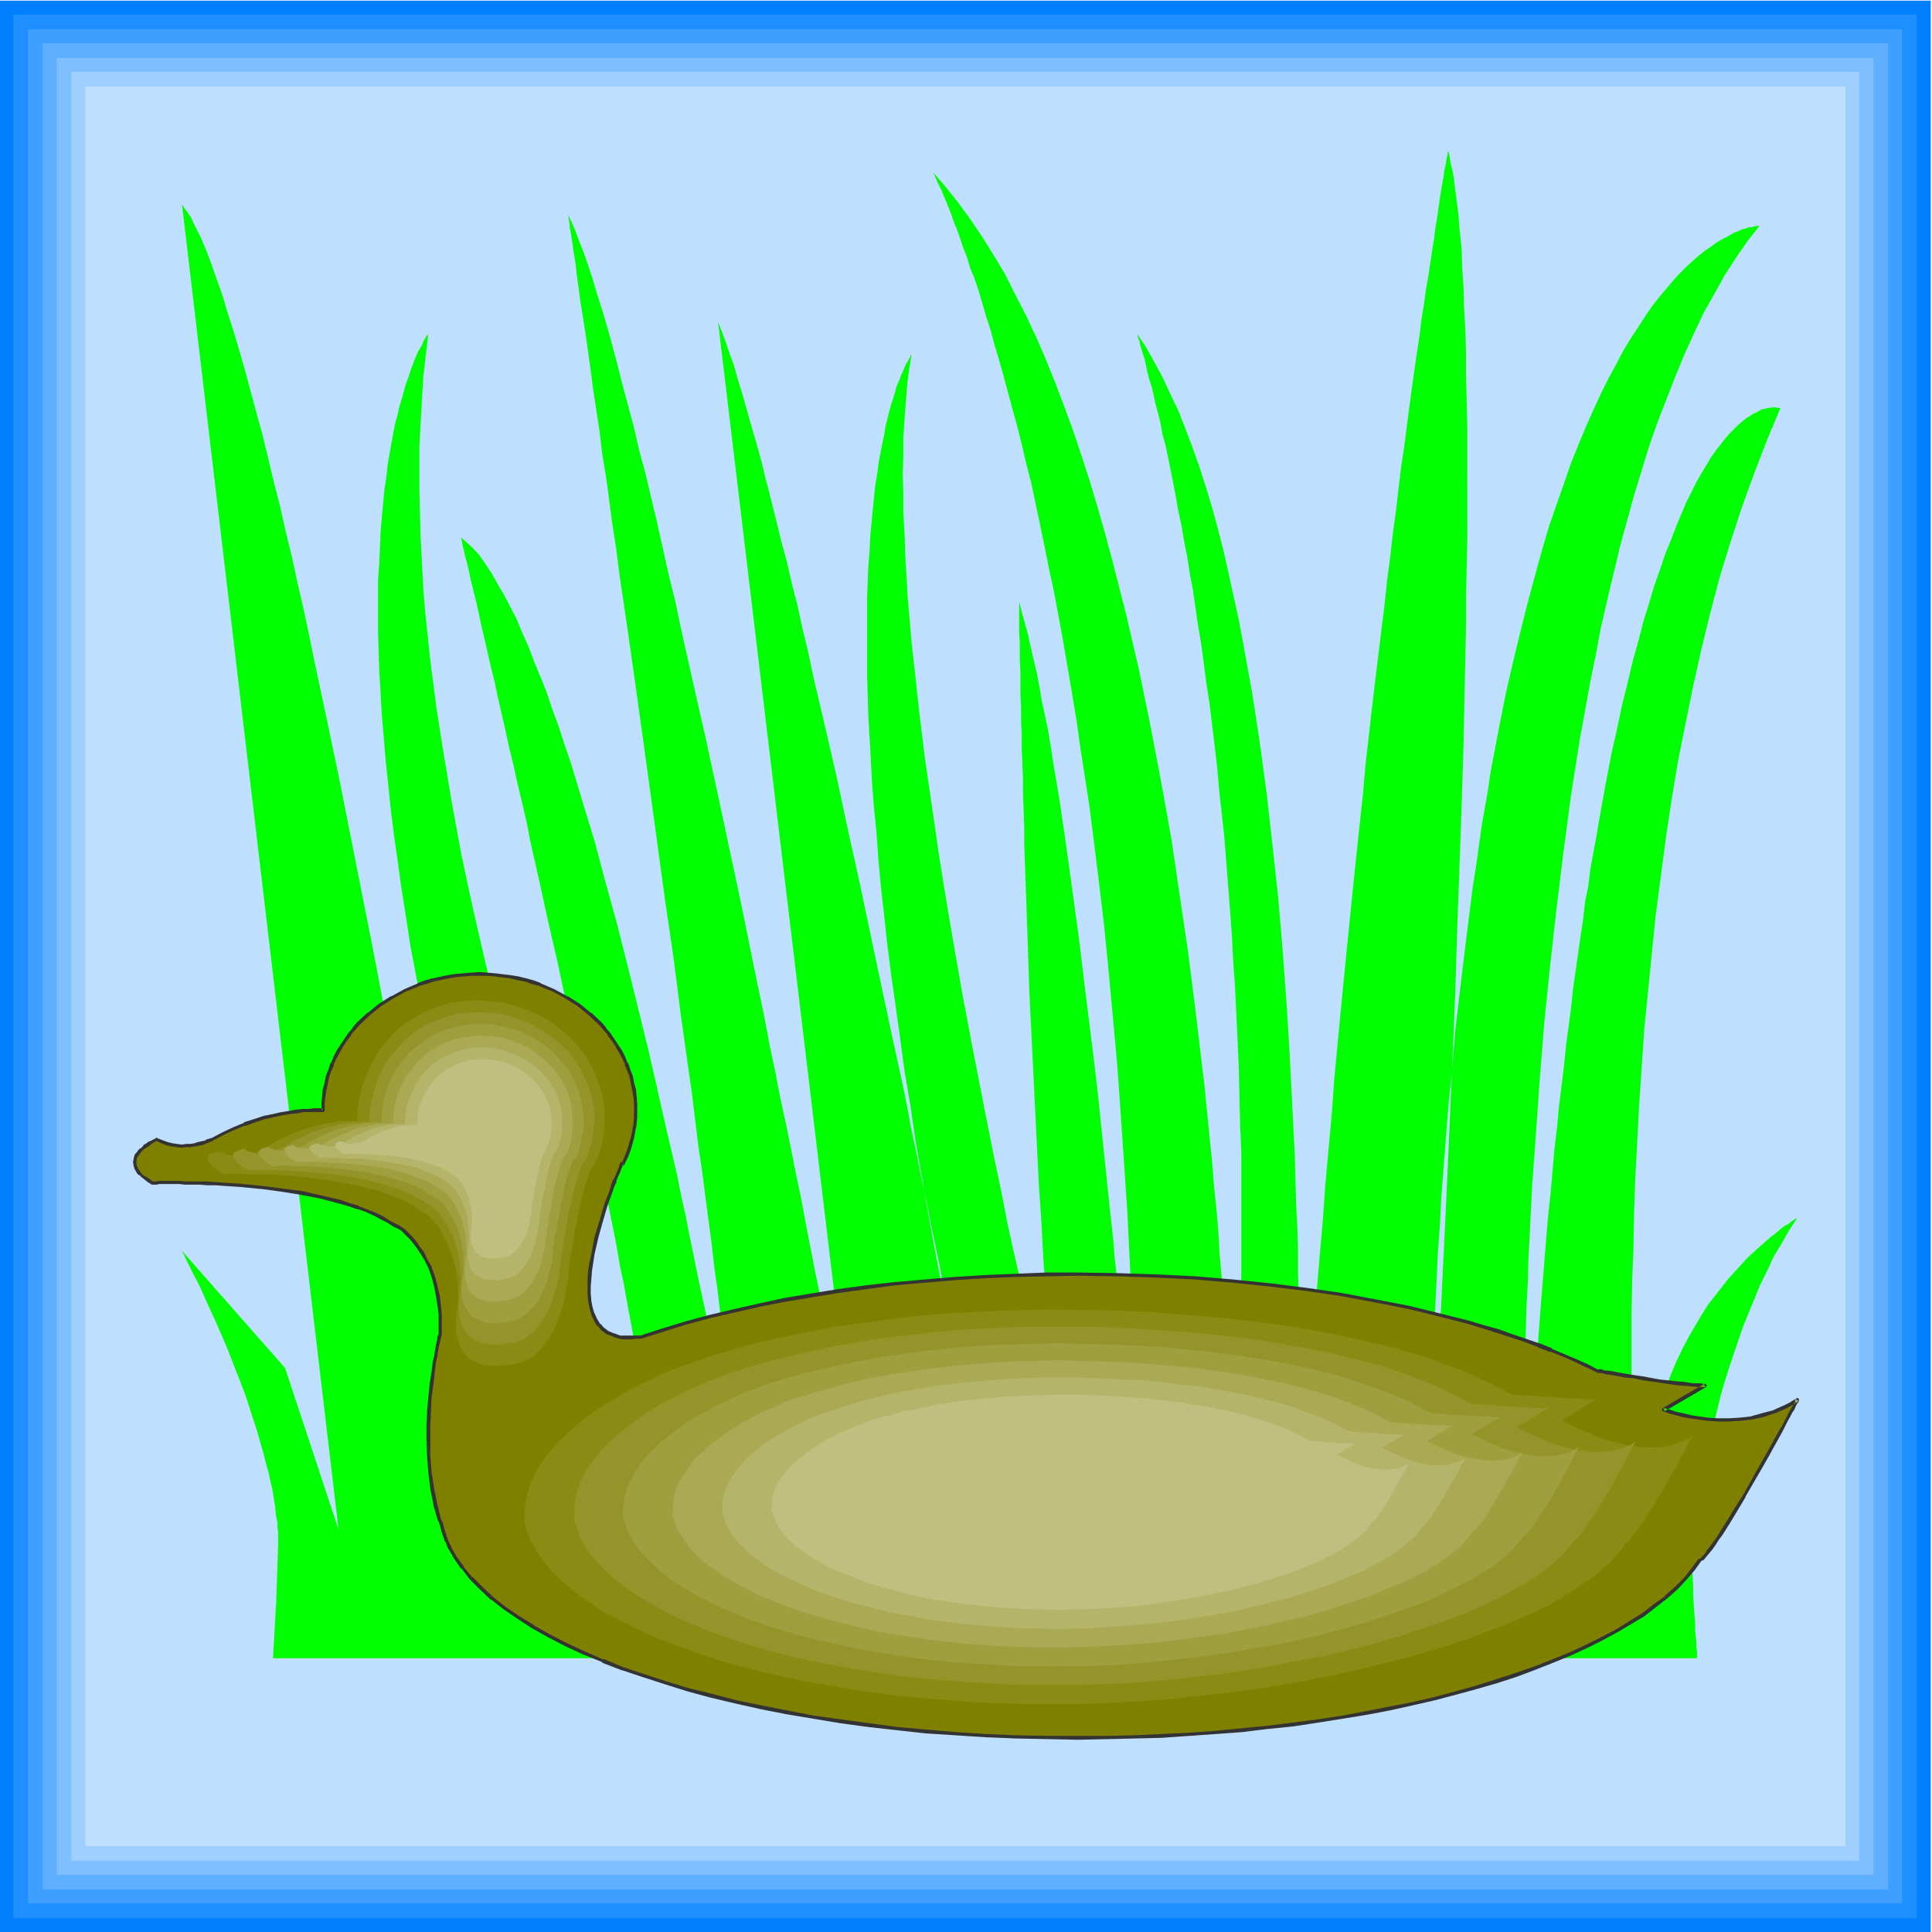
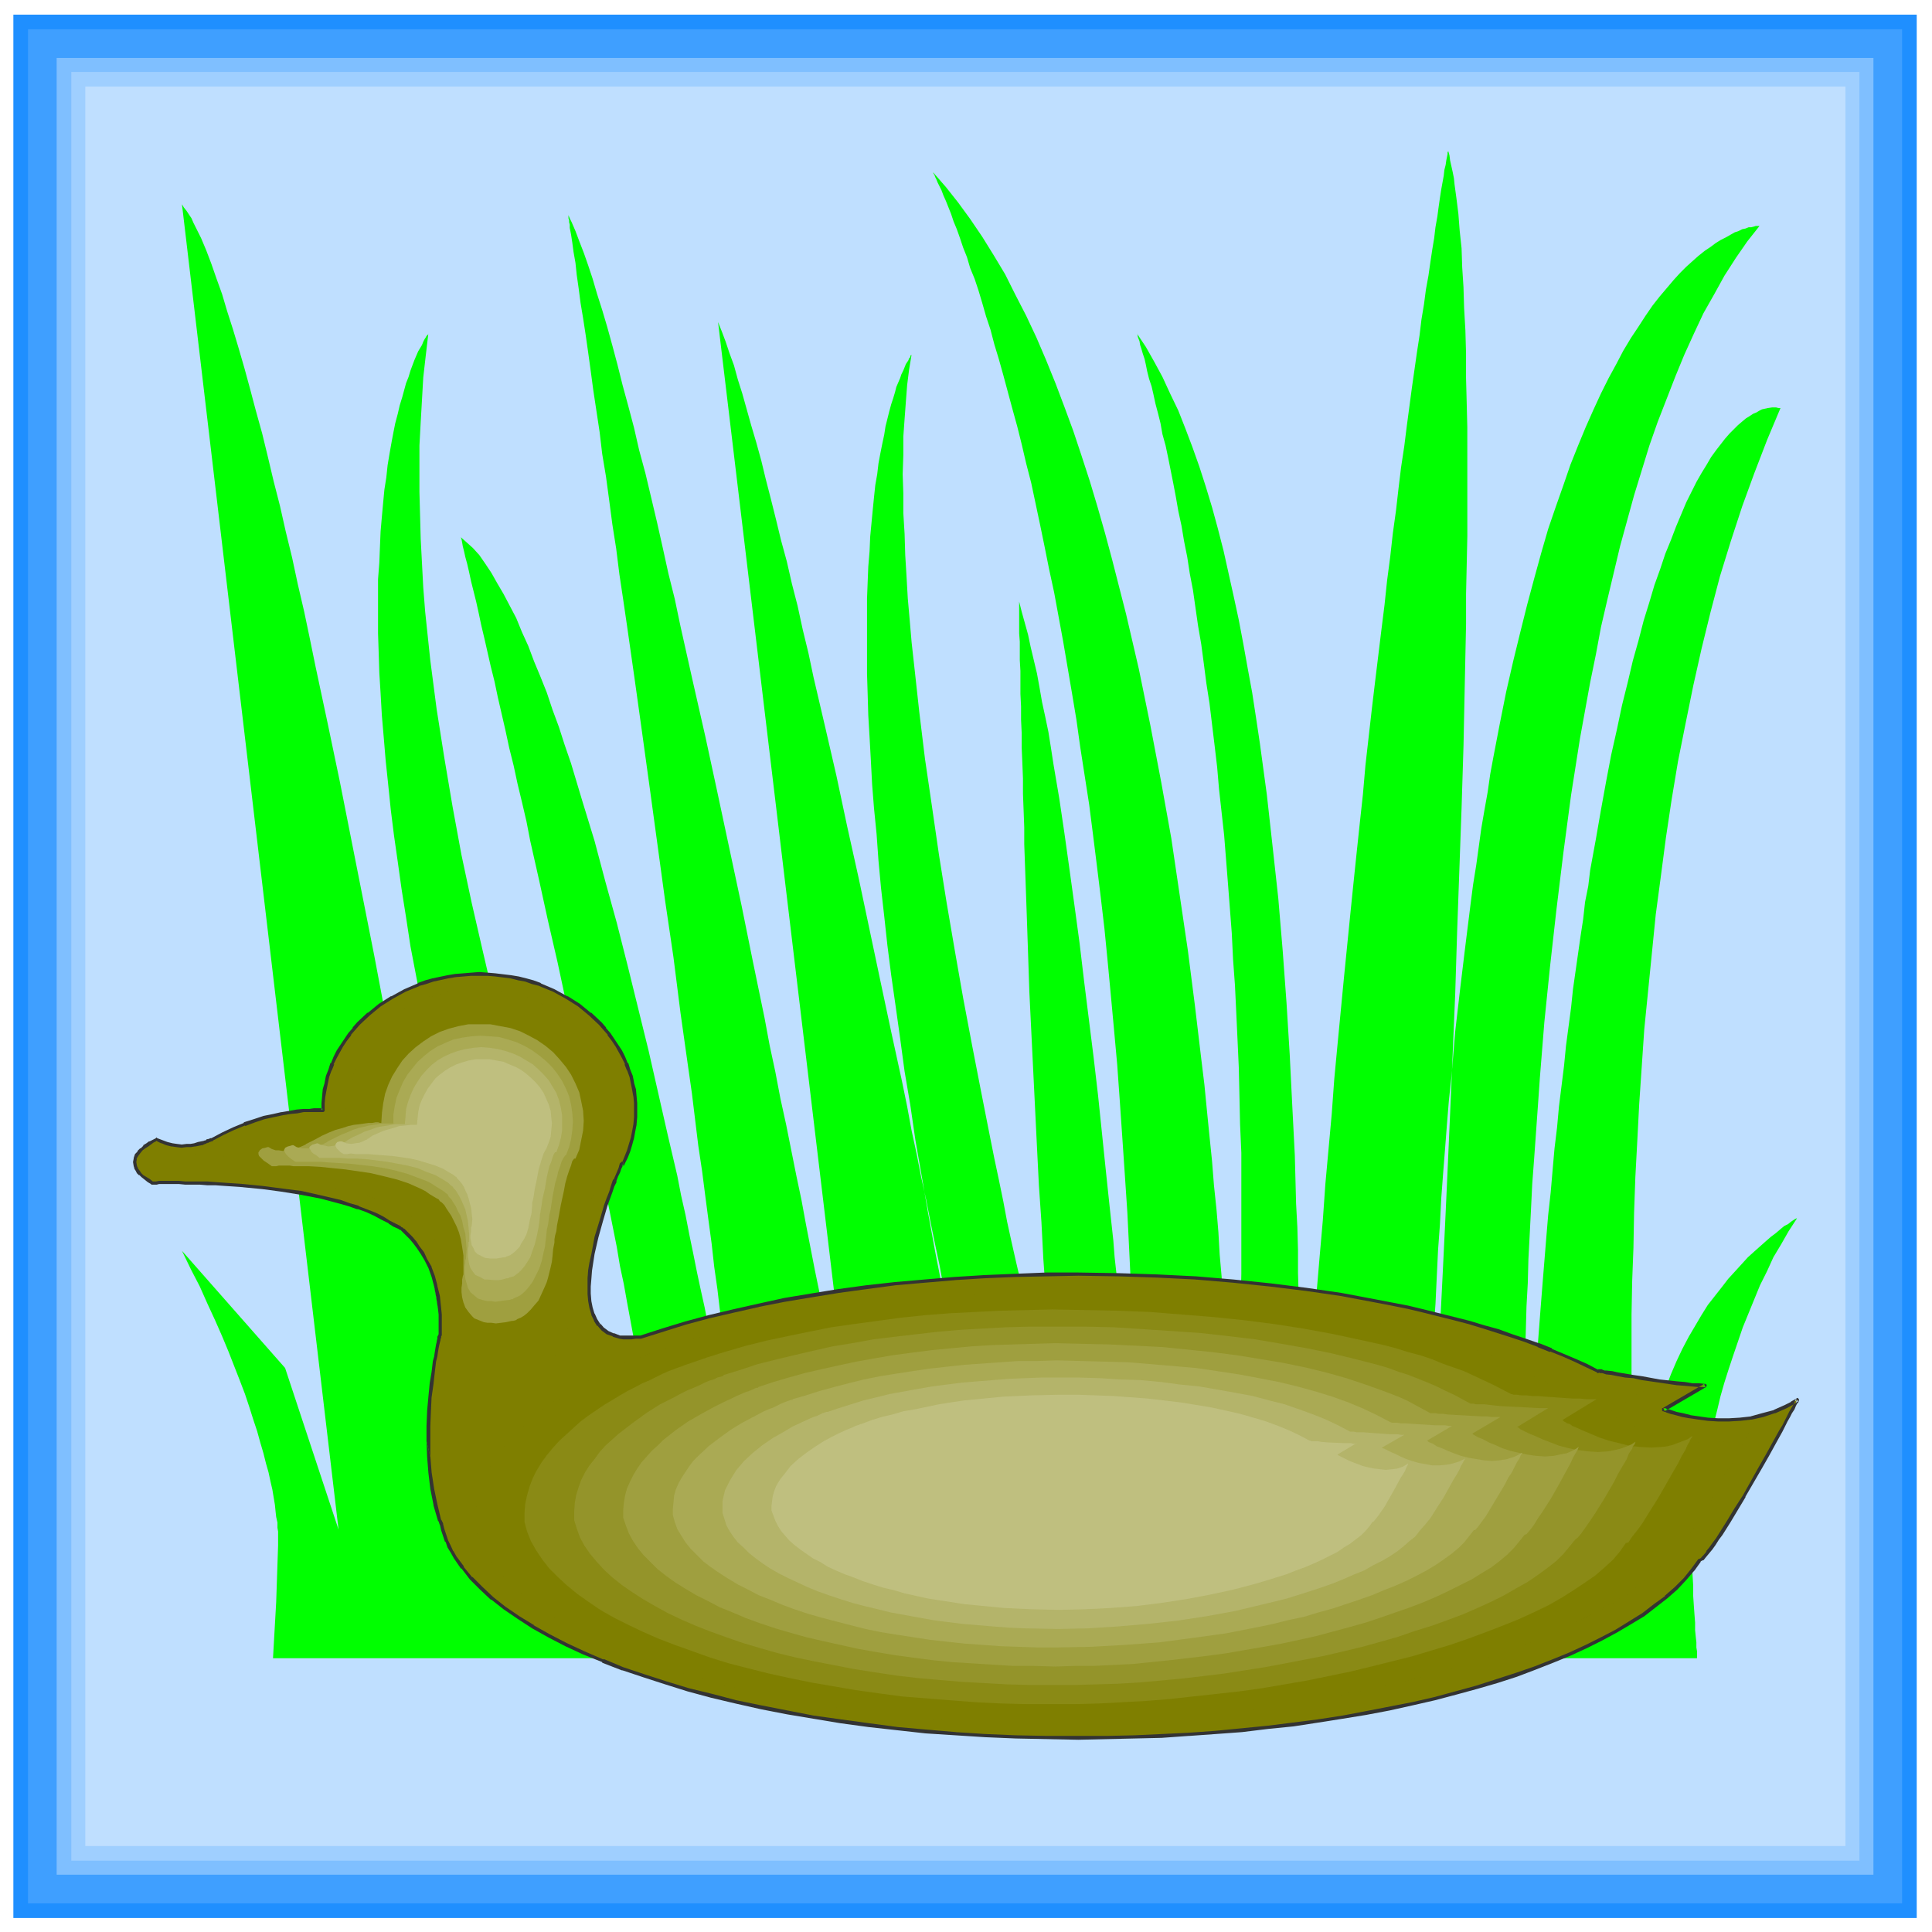
<svg xmlns="http://www.w3.org/2000/svg" fill-rule="evenodd" height="490.455" preserveAspectRatio="none" stroke-linecap="round" viewBox="0 0 3035 3035" width="490.455">
  <style>.pen1{stroke:none}.brush9{fill:#7f7f00}.brush10{fill:#333}.brush11{fill:#8a8a15}.brush12{fill:#94942a}.brush13{fill:#9f9f3f}.brush14{fill:#aaaa54}.brush15{fill:#b4b46a}.brush16{fill:#bfbf7f}</style>
-   <path class="pen1" style="fill:#007fff" d="M3033 3035V1H-1v3034h3034z" />
  <path class="pen1" style="fill:#1f8fff" d="M3011 3013V23H21v2990h2990z" />
  <path class="pen1" style="fill:#3f9fff" d="M2988 2990V46H44v2944h2944z" />
-   <path class="pen1" style="fill:#5fafff" d="M2966 2968V68H67v2900h2899z" />
  <path class="pen1" style="fill:#7fbfff" d="M2943 2945V91H89v2854h2854z" />
  <path class="pen1" style="fill:#9fcfff" d="M2921 2923V113H112v2810h2809z" />
  <path class="pen1" style="fill:#bfdfff" d="M2899 2900V136H134v2764h2765z" />
  <path class="pen1" style="fill:#0f0" d="m2567 2378-1-19v-20l-1-20v-20l-1-43-1-45v-146l1-52 2-53 1-55 2-56 3-56 3-58 4-59 4-59 6-60 6-60 6-60 8-60 8-61 9-60 10-60 12-60 12-59 13-58 14-57 15-57 17-55 18-55 19-52 20-52 21-50h-3l-4-1h-6l-7 1-9 2-4 2-5 3-5 2-6 4-5 3-6 5-7 6-6 6-7 7-7 8-7 9-7 9-8 11-7 12-8 13-8 14-8 16-8 16-8 19-8 19-8 21-9 22-8 24-9 25-8 27-9 29-8 31-9 32-8 34-9 36-8 38-9 40-8 42-8 44-8 46-9 49-3 25-5 25-3 27-4 26-4 28-4 28-4 28-3 29-4 30-4 30-3 31-4 32-4 32-3 33-4 33-3 34-3 35-4 36-3 36-6 74-3 38-3 39-3 40-3 40-3 41-3 42-2 43-3 42-2 44-3 45-2 46v-11l-1-8v-159l1-26v-28l1-29v-31l1-31 1-34 1-34 1-36 2-36 1-38 2-38 2-39 2-41 3-40 3-42 3-42 3-43 7-87 9-88 10-89 11-90 12-90 14-89 16-88 9-44 8-43 10-43 10-42 10-42 11-40 11-40 12-39 12-39 13-37 14-36 14-36 14-34 15-33 15-32 17-30 16-29 18-28 18-26 19-24h-6l-3 1-4 1h-4l-5 2-5 1-6 3-6 2-7 4-7 4-8 4-8 5-8 6-9 6-10 8-9 8-10 9-10 10-10 11-11 13-11 13-11 14-11 16-11 17-12 18-12 20-11 21-12 22-12 24-12 26-12 27-12 29-12 30-11 32-12 34-12 35-11 38-11 40-11 41-11 44-11 45-11 48-5 25-5 25-5 26-5 26-5 27-4 28-5 28-5 29-4 29-4 29-5 31-4 31-4 32-4 32-4 33-4 33-8 69-3 36-3 36-4 37-3 37-3 39-3 38-3 40-2 40-3 41-2 42-2 42-3 43-2 44-2 44-1 46-2 45-1 47-1 48-1 48-1 49v-9l1-3v-15l1-6v-7l1-8v-8l1-8 1-19 1-21 1-23 2-25 1-27 2-29 2-31 1-32 2-34 2-35 2-37 2-38 2-40 2-41 2-41 2-43 2-44 2-45 2-45 2-46 2-47 4-95 3-97 7-195 3-97 2-97 2-94v-47l1-45 1-46V671l-1-40-1-38v-38l-1-36-2-35-1-33-2-31-1-30-3-28-2-26-3-24-3-22-1-10-2-10-2-9-2-9-1-8-2-7v1l-1 1v3l-1 5-1 5-1 7-2 8-1 9-2 11-2 11-2 13-2 14-2 15-3 17-2 17-3 18-3 20-3 21-4 22-3 23-4 24-3 25-4 26-4 28-4 28-4 30-4 30-4 32-5 33-4 33-4 35-5 36-4 36-5 38-4 38-5 40-5 41-5 41-5 42-5 44-5 44-4 46-5 46-5 47-5 48-5 49-5 50-5 50-5 52-5 52-5 53-4 55-5 55-5 55-4 57-5 57-5 59-4 58-4 60-5 61-4 61-4 62-4 63-4 64v-26l1-12v-27l1-17v-59l1-23v-135l-1-31v-64l-1-34-1-34v-36l-1-36-2-37-1-38-1-38-2-39-2-39-4-80-5-81-6-82-7-83-9-82-9-81-11-81-6-40-6-39-7-38-7-39-7-37-8-37-8-36-8-36-9-35-9-33-10-33-10-31-11-31-11-29-11-28-13-27-12-26-13-24-13-23-14-21 1 1v3l1 3 2 5 1 6 2 6 2 7 3 9 2 9 2 10 3 12 4 12 3 13 3 14 4 15 4 16 3 17 5 18 4 19 4 20 4 20 4 21 4 23 5 23 4 24 5 25 4 26 5 26 4 28 4 28 5 29 4 30 4 31 5 32 4 33 4 33 4 34 3 35 4 36 4 36 3 38 3 38 3 39 3 39 2 41 3 41 2 42 2 43 2 44 1 44 1 45 2 45v190l-1 49-1 51-1 50-2 52-2 52-2 52-4 54v-29l-1-11v-15l-1-16-1-18v-19l-1-22-2-23-1-24-1-27-2-27-2-29-2-31-2-32-2-33-3-34-2-35-3-36-4-38-3-38-4-39-4-40-4-41-5-41-5-42-5-42-11-86-13-88-13-88-16-89-17-89-18-88-20-86-11-43-11-43-11-41-12-42-12-40-13-40-13-39-14-38-14-37-15-37-15-35-16-34-17-33-16-32-18-30-18-29-19-28-19-26-19-24-20-23v1l2 3 1 3 2 4 2 5 3 6 3 6 3 8 4 9 4 10 4 10 4 12 5 12 5 14 5 15 6 15 5 17 7 17 6 18 6 20 6 21 7 21 6 23 7 23 7 25 7 26 7 26 8 29 7 28 7 30 8 31 7 33 7 33 7 34 7 35 8 37 7 38 7 38 7 41 7 41 7 42 6 43 7 45 7 45 6 47 6 48 6 49 6 51 5 51 5 53 5 54 5 55 4 56 4 58 4 59 4 60 3 61 3 63 2 64 3 65 1 66 2 68 1 69v-1l-1-2v-9l-1-7-1-8v-10l-1-10-1-12-1-13-1-15-2-15-1-17-2-17-1-19-2-19-2-20-2-22-2-22-2-23-2-23-2-25-3-25-2-25-3-27-2-26-6-55-6-57-6-58-6-58-7-60-15-120-7-59-8-59-8-58-8-57-8-54-9-53-4-26-4-25-5-24-5-23-4-23-4-22-5-21-5-21-4-19-5-18-5-18-4-16v50l1 13v29l1 17v36l1 20v21l1 21v23l1 23 1 25v24l1 26 1 27v26l2 56 2 57 2 59 2 60 6 122 6 122 3 60 4 58 3 58 4 55 2 27 2 26 3 26 2 24 3 24 2 24 2 22 3 21 2 21 3 19 3 19 3 17 3 16 3 16 3 13 3 13-1-1v-3l-1-5-2-6-2-8-2-10-3-12-4-13-3-14-4-16-4-18-5-19-4-20-6-21-5-24-5-23-6-25-6-27-7-27-6-28-6-29-7-30-7-31-7-32-6-32-7-34-7-33-7-35-14-71-14-72-14-74-13-74-13-76-12-75-11-76-11-75-9-74-8-73-4-36-3-35-3-34-2-35-2-33-1-33-2-33v-31l-1-30 1-30v-29l2-28 2-27 2-26 3-24 4-24v1h-1l-1 1v2l-2 2-1 3-2 3-2 3-2 5-2 5-3 6-2 6-3 7-3 7-2 8-3 10-3 9-3 11-3 12-3 12-2 13-3 14-3 15-3 16-2 17-3 17-2 19-2 20-2 21-2 21-1 23-2 24-1 25-1 26v117l1 32 1 34 2 34 2 36 2 38 3 38 4 40 3 42 4 43 5 44 5 46 6 47 7 49 7 50 7 52 9 53 8 55 10 57 10 58 11 60 12 61 12 63 13 66 14 66 14 69 16 70v-1h-1v-4l-1-2v-3l-2-8-1-10-3-11-2-14-3-15-4-17-4-19-3-21-5-22-5-24-4-25-6-26-5-28-6-29-6-30-7-31-6-33-7-33-7-34-7-36-8-36-7-36-8-37-7-38-8-39-17-78-17-80-34-161-18-81-17-80-18-78-18-77-8-38-9-37-8-37-9-35-8-35-9-33-8-33-8-32-8-31-7-29-8-29-8-27-7-25-7-25-7-22-6-22-7-19-6-18-6-16-6-15 220 1838-1-1v-4l-1-3-1-3v-5l-1-4-1-5-1-6-2-7-1-6-3-16-3-17-4-20-4-21-4-23-5-25-5-27-6-28-6-30-6-32-6-32-7-34-7-36-7-36-7-38-8-38-8-40-8-40-9-41-8-42-9-42-8-43-18-87-18-89-38-178-19-88-20-88-19-85-9-43-10-40-9-41-9-40-9-38-9-38-10-37-8-35-9-34-9-33-8-32-8-30-8-29-8-27-8-25-7-24-7-21-7-20-7-18-6-16-3-7-3-7-3-6-2-5v5l1 3v3l1 4v5l1 5 1 5 2 13 2 15 3 17 2 19 3 21 3 23 4 24 4 26 4 28 4 29 4 30 5 33 5 33 4 34 6 36 5 37 5 38 6 38 5 40 6 40 6 41 6 42 6 42 12 86 12 87 24 176 13 88 11 87 12 85 6 42 5 41 5 41 6 40 5 39 5 38 5 37 4 36 5 35 4 34 4 32 4 32 4 29 3 29 3 26 3 25 2 24 3 21 1 20 2 17 1 16 1 14v-1l-1-3v-5l-1-6-2-8-2-10-2-12-2-13-3-15-3-16-3-18-4-19-4-20-4-21-4-23-5-23-5-25-5-26-5-26-6-27-6-28-6-30-6-29-6-31-7-31-6-31-15-64-15-66-15-66-33-134-17-67-18-65-17-64-19-62-9-30-9-30-10-29-9-28-10-27-9-27-10-25-10-24-9-24-10-22-9-22-10-19-10-19-10-17-9-16-10-15-9-13-10-11-10-9-9-8 1 3 1 5 1 6 2 8 2 9 3 11 3 13 3 14 4 16 4 16 4 18 4 19 5 21 5 22 5 22 6 24 5 24 6 26 6 26 6 28 7 28 6 28 7 29 7 30 6 31 14 62 14 64 15 65 28 131 14 65 13 65 13 64 13 62 6 30 6 30 5 30 6 28 5 28 5 27 5 27 4 25 4 25 4 24 4 22 3 22 3 20 3 19 2 18 2 17 1 15 1 15 1 12v11-1l-1-2-2-4-2-5-3-7-3-9-4-10-4-11-5-12-5-14-6-14-6-17-7-17-6-19-8-20-7-20-8-22-8-24-8-23-9-25-9-26-9-27-9-27-9-29-10-29-9-30-10-31-9-31-10-33-9-32-10-34-9-33-19-70-19-71-17-73-17-74-16-75-14-76-13-77-12-76-10-77-8-76-3-38-2-38-2-38-1-37-1-37v-73l2-37 2-35 2-35 4-35 4-34v1l-1 1-2 2-1 2-2 3-2 4-2 5-3 5-3 5-3 7-3 7-3 8-3 8-3 10-4 10-3 11-3 11-4 13-3 13-4 15-3 15-3 16-3 17-3 18-2 19-3 19-2 21-2 22-2 23-1 24-1 25-2 26v85l1 30 1 32 2 32 2 35 3 35 3 36 4 38 4 39 5 40 6 42 6 43 7 44 7 46 9 47 9 48 10 49 10 52 12 52 12 54 13 56 14 57 15 58 16 60 17 62 18 63 18 65 20 66 21 68-118 17v-1l-1-1v-4l-1-3v-3l-1-4-1-5v-5l-1-7-2-6-1-7-1-8-1-8-3-18-4-20-4-23-4-24-4-25-5-28-5-30-5-30-6-33-6-34-6-35-6-37-7-37-7-39-7-40-7-40-8-42-8-42-8-43-8-44-8-44-17-90-18-91-36-182-19-91-19-89-9-44-9-43-10-43-9-42-10-41-9-40-10-39-9-38-9-37-10-36-9-34-9-33-9-31-9-30-9-28-8-27-9-25-8-23-8-21-8-19-8-16-4-8-3-7-8-12-4-5-3-5 246 2082-84-254-162-184 14 29 14 27 12 27 12 26 11 25 10 24 9 23 9 23 8 21 7 21 6 19 6 18 5 18 5 17 4 16 4 14 3 14 3 13 2 12 2 12 1 10 1 9 2 9v8l1 6v22l-3 89-5 88h2237v-11l-1-6v-8l-1-9-1-10v-12l-1-13-1-14-1-15v-16l-1-17-1-18-1-20v-1l1-2v-5l1-5 1-8 1-9 1-10 2-12 1-13 3-13 2-15 3-16 3-17 4-18 3-19 5-19 5-20 5-20 5-21 6-21 7-22 7-21 15-44 18-44 9-22 11-22 10-22 12-20 12-21 13-20h-1l-2 1-3 2-3 2-5 4-6 3-6 5-7 6-8 6-8 7-9 8-9 8-10 9-10 11-10 11-11 12-10 13-11 14-11 14-10 16-10 17-10 17-10 19-9 19-9 21-8 21-8 23-7 23-6 25-5 26-5 26-4 29v-1l-15 47z" />
  <path class="pen1 brush9" d="m979 1828 5-10 3-10 4-10 2-10 3-11 2-11v-11l1-11-1-11v-11l-2-10-2-11-3-10-3-10-4-10-5-10-5-10-5-9-6-9-6-8-7-9-7-8-16-15-18-14-19-12-20-11-21-9-12-4-11-3-12-3-12-3-24-3-12-1h-26l-12 1-13 2-12 1-23 6-12 3-11 4-21 9-20 11-19 12-18 14-16 15-7 8-7 9-6 8-6 9-5 9-5 10-5 10-4 10-3 10-3 10-2 11-2 10v11l-1 11h-21l-9 1-10 1-12 1-12 2-14 3-14 4-15 4-16 6-17 7-17 8-17 9h-1l-1 1-2 1-4 1-4 1-4 2-5 1-6 2h-7l-6 1h-8l-7-1-8-1-8-2-8-2-8-4h-1l-2 1-3 2-4 2-5 3-4 4-5 3-4 5-4 5-2 5-1 6 1 6 1 3 2 3 2 3 3 4 4 3 4 3 5 4 6 3h63l12 1h12l13 1h14l29 2 30 3 31 4 31 5 31 7 30 7 14 4 14 5 13 5 13 5 12 7 11 6 7 5 9 4 2 1 3 2 3 3 4 4 6 6 5 6 6 8 6 10 6 10 6 12 5 14 5 15 3 17 3 18 1 10v21l-1 11v2l-1 2v3l-1 4-1 5-1 5-2 6-1 7-1 7-3 17-2 19-2 20-2 22-1 24v24l1 25 2 25 3 25 5 25 7 24 2 6 3 9 2 9 4 9 4 8 4 9 5 8 11 17 14 16 16 16 17 16 20 15 21 15 23 15 25 14 27 13 28 13 30 13 31 12 33 12 34 11 36 10 37 10 38 9 40 9 40 8 42 8 43 6 43 6 45 5 46 5 46 3 47 3 48 2 49 2h93l44-1 43-2 42-2 42-3 42-4 40-4 40-5 39-5 39-6 37-7 37-7 36-8 34-8 34-8 33-10 31-9 31-10 29-10 28-11 27-11 26-12 24-12 23-13 22-13 20-13 19-13 17-14 16-14 14-14 12-15 11-15 4-2 4-4 5-6 5-7 5-7 5-7 6-9 11-18 12-20 13-21 25-43 11-21 11-20 5-9 5-9 5-8 4-8 4-7 3-7 3-5 3-5 2-4 1-3 1-1v-1l-8 5-9 5-19 8-18 6-18 4-18 2-17 2h-17l-16-2-15-1-13-2-12-3-10-3-8-2-4-1-2-1-3-1h-2v-1h-1l66-38h-10l-10-1-12-1-13-1-27-4-28-4-13-2-13-2-11-2-10-2-8-1-4-1h-3l-2-1h-5l-17-9-18-8-19-8-19-8-21-8-20-8-21-7-22-7-22-7-23-6-23-7-24-6-25-6-25-5-25-6-26-5-53-9-55-9-57-7-57-5-59-5-61-4-61-2h-113l-49 1-48 2-48 3-46 4-46 5-45 5-44 6-43 7-43 7-40 8-40 9-38 10-37 10-36 10-35 12h-27l-5-1-11-3-9-4-7-5-6-7-6-8-3-8-3-10-2-11-1-11-1-12 1-12 1-13 2-13 2-13 6-26 7-26 8-24 4-11 3-10 4-10 3-9 3-7 3-7 2-5 2-4 1-2v-1h2z" />
  <path class="pen1 brush10" d="M979 1831h1l1-1v-1l5-10 4-10 3-10 3-11 2-11 2-10v-1l1-11v-22l-1-11-1-11-3-10v-1l-2-10-4-10-3-10h-1l-4-10-5-10-6-9-6-9-6-9-7-8v-1l-7-8-16-15h-1l-17-14-19-12h-1l-20-11-21-9-1-1-11-4-11-3-12-3-12-2-25-3-12-1-13-1-13 1-12 1-13 1-12 2-24 5-11 3-11 4-1 1-21 9-20 11h-1l-19 12-17 14h-1l-16 15-7 8v1l-7 8-6 9-6 9-6 9-5 10-4 10h-1l-3 10-4 10-2 10v1l-3 10-1 11-1 11v11l2-2h-1 1l-3-1h-11l-7 1h-9l-11 1-11 2-12 2h-1l-13 3-15 3-15 5-16 5v1l-17 7-17 8-17 9h-2 2-2l-3 2 1-1-4 1v1l-4 1h1l-5 1-5 1-6 2-6 1h-6l-8 1h1l-8-1-7-1-8-2-8-3-8-3-1-1h-1v1l-6 3-4 2h-1l-4 3-5 3v1l-4 4h-1l-4 4v1l-4 4-2 6v1l-1 5v1l1 6 1 3v1l2 3 2 4 3 3h1l3 3 5 4 5 4 5 3 1 1h8l4-1h31l10 1h23l12 1h13l14 1 29 2h-1l31 3 30 4 31 5 31 6 30 8 14 4 14 5-1-1 14 5 13 6 11 6 12 6h-1l8 5 9 4h-1l2 1h1v1-1l2 2 3 3 4 4 6 6 5 6 6 8 6 9 6 10 6 12 5 14 4 15 3 16 3 19 1 9v32-1l-1 2-1 2v4-1l-1 4v1l-1 4-1 6-1 6-1 7-2 7-2 17-3 18-2 21-2 22-1 24v24l6 25v-49l1-24 1-22v1l3-21 2-18 2-17 2-8 1-7 1-6 1-5 1-4 1-4v-1l1-3v1-3l1-1v-33l-1-10-2-19-4-16v-1l-4-15-5-13v-1l-7-12-5-11-7-9-5-8-1-1-5-6-6-6-4-4-3-3h-1l-2-2h-1l-2-2-8-4-8-4-11-7-12-6-13-5-13-5-1-1-14-4-14-5-30-7-31-7-31-4-31-4-30-3-29-2-14-1-13-1h-35l-10-1h-31l-5 1h-6 1l-5-4-5-3-5-3-3-3-2-3-3-4-1-3v1l-1-3-1-6v1l1-6-1 1 3-5 3-4 4-5 4-3 5-3 4-3 4-3 6-3h-2l8 4h1l7 3 8 2h1l7 1 8 1 8-1h7l6-1h1l5-1 5-1h1l4-2h1l3-2v1l3-2h1l2-1h2v-1h1-1l17-9 17-8 17-7v1l16-6 15-5 14-3 14-3 12-2 11-1 10-2h31l1-1h1v-13l1-11v1l2-11 2-10 2-10 4-11v1l4-10h-1l5-10 5-9 5-9 6-9 7-9h-1l7-8 7-8 16-15 17-14 19-12 20-11 22-9h-1l11-3 12-4 23-5 12-2 12-1 12-1h26l12 1 24 3 12 3 11 2 11 4 12 3h-1l22 9 20 11 19 12 17 14 16 15 7 8 7 8h-1l7 9 6 9 5 9 5 9 5 10h-1l4 10v-1l4 11 2 10 2 10 2 11v-1l1 11v22l-1 11-2 11-2 10-3 10-3 10-4 10-4 10 2-2v6z" />
  <path class="pen1 brush10" d="m670 2264 1 25 2 25 3 25 5 25v1l7 24 1 1 2 6v-1l2 9 3 9 3 9h1l3 9 5 8 5 9 11 16h1l13 17 16 16 17 16h1l19 15 22 15 23 15 25 14 27 14 28 13 30 12v1l31 12h1l33 11 34 11 35 11 37 10 38 9 40 9 41 8 42 7 42 7 44 6 45 5 45 5 47 3 47 3 48 2 49 1 49 1 44-1 44-1 43-1 42-3h1l42-3 41-3 41-5 40-4 39-6 38-6 37-6 37-7 36-8 35-8 34-9 33-9 31-9 31-10 29-11 28-11 27-11 26-12 24-12 24-13 22-13 20-12 18-14 18-14 16-14 14-15 12-14 1-1 10-14h-1l4-2h1l4-5 5-6 5-6 5-7 5-8 6-8 12-19 12-20 12-20v-1l25-43 12-21 11-20 5-9 5-9 4-8 4-8 4-7 3-6 4-6 2-5 2-4 2-2 1-3v-2l-1-1-1-1h-1l-1 1-9 5h1l-10 5-18 8h1l-19 5-18 5h1l-18 2-17 1h-17l-16-1-14-2-14-2h1l-12-3-10-2-9-3-3-1h-3l-2-1h1l-2-1h-3l2 5 65-38v-1h1v-3h-1v-1h-1l-10-1h1-11l-12-2-12-1-28-3-27-5-14-2-12-2-12-2-9-2-9-1h1-4l-3-1-2-1h-6l1 1-17-9-18-8-19-8-19-8v-1l-20-8h-1l-20-7-21-7-22-8-22-6-23-7-24-6-24-6-24-6-25-6-26-5-26-5-53-10-55-8-56-7-58-6-59-5-61-3-61-2-63-1h-50l-49 2-48 2-48 3-47 4-46 4-45 5-44 6-43 7-42 7-41 9-40 9-38 9-37 10-36 11-34 11h-27 1-6l-10-4 1 1-9-4-8-6 1 1-6-7v1l-5 3h1l6 7 8 6 9 3 1 1 10 3 6 1h13l7-1h8l35-11 35-11 37-10 39-9 40-9h-1l41-8 42-7 43-7 44-6 45-6 46-4 47-4h-1l48-3 48-2 49-1 50-1 63 1 61 2 61 3h-1l59 5 58 6 57 7 55 8 53 10 26 5 25 5 25 6 24 6 24 6 23 6 23 7 22 7 22 7 21 7 21 8h-1l20 8v-1l20 8 18 8 19 9 17 8v1h2l1-1 1 1h2-1 3l3 1 3 1 9 1 10 2 11 2 13 1 13 3 28 4 27 4 13 1 11 1 11 1h10l-2-5-65 38h-1v4l1 1h2-1l2 1h1l2 1 3 1 3 1 8 2 11 3 11 2h1l13 2 15 2 16 1h17l17-1h1l17-2h1l18-4 18-6h1l18-8 9-5 9-6-4-3-1 2-1 3-2 4-3 5-3 5-3 6-4 8-4 8-5 8-5 9-5 9-11 20-12 21-24 43-13 20-12 20-12 19-5 8-6 8-5 7-5 6h1l-5 6-4 4h1l-4 2h-1l-11 15-12 15-14 14-16 14h1l-18 13-18 14-21 13-21 13-23 12-24 12-26 12-27 11-28 11-29 10-31 10-31 10-33 9-33 9-35 8-36 7-36 7-37 7-39 6-39 5-40 5-41 4-41 4-42 3-42 2-43 2-44 1h-93l-49-1-48-2-47-3h1l-47-4-45-4-45-6-44-6-43-6-41-8-41-8-39-8-38-10-37-9-36-11-34-11-33-11-31-13v1l-30-13-28-13-27-14-25-14h1l-23-14-22-15-19-15-17-16-16-16v1l-14-17h1l-12-16-5-9v1l-4-9-4-8-3-9-3-9-2-8v-1l-3-6v1l-6-25-5-24-4-26-2-25v1l-6-25z" />
  <path class="pen1 brush10" d="m943 2080-5-8-4-9v1l-3-10-2-10-1-12v1-12l1-12 1-13 2-13 2-13 6-26 7-25 7-24 4-11 4-11 3-9 4-8h-1l3-8 3-6 2-6 2-4 1-2v-1l-2 2h2v-6h-3v1h-1v1h-1l-1 3-1 4-2 5-3 7-3 7h-1l-3 9-3 10-4 10-4 11-7 24-8 26-5 27-3 13-2 12-1 13v25l1 11 2 11 3 10v1l4 8v1l5 8 5-3z" />
  <path class="pen1 brush9" d="M948 1835h1l8-19 3-9 2-10 2-10 1-10 1-11 1-10-1-10-1-11-1-10-2-10-2-10-3-10-4-9-4-9-9-18-11-17-12-15-15-15-15-12-17-12-18-10-19-9-20-7-21-5-21-3h-11l-12-1-11 1h-11l-11 2-10 1-10 3-10 3-10 3-10 4-18 9-17 10-15 12-14 14-13 14-12 16-10 17-8 19-6 19-5 19-3 20-1 21h-19l-8 1h-9l-10 2-11 2-12 3-13 3-13 5-15 5-14 6-15 7-16 9v1h-2l-2 2-3 1-4 3-4 2-5 1-6 2-13 3-6 1-7 1-7-1-8-2-7-2-7-3h-5l-2 1-6 2-3 1-3 2-2 2v6l2 3 3 5 5 5 3 3 5 2 4 3 5 4h6l4-1h27l9 1h32l24 2 25 2 27 2 27 4 28 5 27 6 27 7 12 4 13 5 11 4 12 6 10 5 10 6 14 9 2 1h1l2 2 3 3 4 4 4 5 5 6 5 8 6 8 5 11 6 11 4 13 4 14 3 16 3 18v40l-1 2v2l-1 6-1 8-1 9 1 11 1 10 2 11 4 11 3 5 3 4 4 5 4 3 5 4 6 3 6 3 7 2 8 2h8l10 1 10-1 12-1 12-3h3l4-2 5-2 6-3 6-4 8-5 7-7 8-9 8-11 4-7 3-7 4-7 3-9 3-8 3-10 3-10 3-11 2-12 2-12 2-14 1-14v-4l1-2 1-4v-4l1-5 1-5 2-12 2-13 3-14 3-15 6-31 4-15 3-14 4-12 4-11 2-5 4-8 2-2z" />
-   <path class="pen1 brush11" d="M933 1830h1l7-17 5-18 3-19 1-19-1-19-3-18-5-18-7-17-8-16-10-16-12-14-13-13-14-12-15-11-17-9-17-8-18-6-20-5-20-2-20-2-10 1-11 1-19 2-18 5-18 7-17 8-15 9-15 11-13 13-12 14-10 14-9 16-7 16-7 18-4 18-3 18-1 19h-24l-9 1-9 2-10 1-11 3-11 3-13 4-13 5-13 6-14 7-14 8-2 1-2 1-3 2-3 1-4 2-10 4-12 3h-6l-6 1-7-1-6-1-7-2-7-3h-2l-4 1-6 1-5 3-1 2-1 3v2l2 4 3 4 4 5 3 2 4 3 4 3 5 3h5l4-1h25l8 1h29l22 1 23 2 25 3 25 3 26 5 25 5 24 6 23 8 11 4 10 5 10 5 9 6 12 8 2 1h1l1 2 3 2 4 4 4 5 5 5 5 7 4 8 5 10 5 10 4 12 4 13 3 15 2 16 1 17-1 19v1l-1 4-1 5v7l-1 9v9l1 10 3 10 3 9 6 9 3 4 4 4 4 3 6 3 5 3 7 2 7 1 8 1h9l9-1 11-1 11-2 3-1 3-1 5-2 5-2 6-4 7-5 7-7 7-8 7-10 3-6 4-6 3-7 3-8 3-8 3-9 3-9 2-10 2-11 2-11 2-13 1-13v-6l1-3 1-4 1-9 2-10 2-12 2-14 3-13 6-29 3-13 3-13 4-11 4-11 3-8 2-3 2-2z" />
-   <path class="pen1 brush12" d="m918 1824 1 1 6-16 5-16 2-17 2-17-1-17-3-17-5-16-6-15-7-15-10-14-10-14-12-11-13-11-14-10-15-8-16-8-16-5-18-5-18-2-19-1-18 1-18 2-17 5-16 6-15 7-14 9-13 10-11 11-11 13-10 13-8 14-7 15-5 16-4 16-3 17-1 18h-2l-4-1h-4l-5 1h-7l-8 1-8 1-9 1-10 3-11 2-11 4-12 4-12 6-13 6-13 7v1h-1l-2 2-3 1-3 2-3 1-10 4-10 2-11 1h-6l-6-2-6-1-6-4h-2l-4 1-5 2-5 2-1 2-1 3v2l2 3 3 4 4 4 6 5 4 2 4 3h47l17 1 20 1 22 2 22 2 23 3 23 4 22 5 23 6 21 7 9 4 10 4 9 5 8 5 11 7 2 1h1l1 2 2 2 4 3 4 4 4 6 4 6 5 7 4 9 5 10 3 10 4 12 2 13 2 15 1 15-1 17v1l-1 4v5l-1 7-1 7 1 9 1 9 2 9 3 8 5 8 3 4 4 3 4 3 5 3 5 2 6 2 7 1 6 1h17l9-2 10-1h1l2-1 3-1 5-2 5-2 5-4 6-4 6-6 7-8 6-9 6-11 3-6 3-7 3-8 2-8 3-8 2-9 2-10 1-11 2-11 1-11v-3l1-3 1-6 1-8 2-10 2-11 2-12 2-13 6-25 3-13 3-11 3-11 3-9 3-7 4-6z" />
  <path class="pen1 brush13" d="M902 1820h2l6-14 3-15 3-15 1-15-1-16-3-15-3-14-6-14-7-14-8-12-10-12-10-11-12-10-13-9-13-7-14-7-15-5-16-3-16-3h-34l-16 3-15 4-14 5-14 7-12 8-12 9-11 10-10 11-8 12-8 13-6 13-5 14-3 15-2 15-1 16h-2l-3-1h-4l-5 1h-6l-7 1-7 1-9 1-9 2-9 3-11 3-10 4-11 5-11 6-12 6-2 1-1 1-2 1-7 3-8 3-9 2-10 1-6-1h-5l-6-2-5-3h-2l-3 1-5 1-4 3-1 2-1 1v3l1 3 3 3 4 4 6 4 7 5h7l4-1h17l6 1h24l18 1 19 2 20 2 21 3 20 3 21 5 20 5 18 6 18 8 8 4 7 5 10 6 2 1 2 1 2 3 3 2 4 4 3 5 4 6 4 6 4 8 4 8 4 10 3 11 2 12 2 13v30l-1 3-1 5v6l-1 7v7l1 8 2 8 3 8 5 7 6 7 3 3 5 2 5 2 5 2 6 1h6l7 1 8-1 8-1 9-2h2l4-1 3-2 5-2 5-3 5-4 6-6 5-6 7-8 5-11 5-11 3-7 2-7 4-16 2-9 1-9 1-11 2-10v-5l1-6 2-7 1-9 2-10 2-11 2-11 5-23 2-11 3-11 3-9 3-8 2-7 3-4z" />
  <path class="pen1 brush14" d="M888 1815h1l5-13 3-12 2-14 1-14-1-14-2-13-3-13-5-12-6-12-8-12-8-10-9-9-11-9-11-8-12-7-13-6-13-4-14-4-14-1-15-1-15 1-14 2-14 3-12 5-13 6-11 7-10 8-10 9-8 10-8 10-7 12-5 12-5 12-3 14-2 13v14h-18l-6 1-7 1-7 1-8 2-9 2-9 3-9 4-10 4-10 5-10 5-1 1-2 1-2 1-6 3-7 3-8 2h-14l-5-1-4-1-5-3h-2l-3 1-4 1-4 2-1 2-1 2 1 2 1 2 2 3 3 3 5 4 6 4h38l14 1 16 1 17 1 18 2 18 2 19 3 18 4 18 5 16 6 16 6 7 4 6 4 10 6 1 1 2 1 2 2 3 2 2 4 4 4 3 5 4 6 3 7 4 7 3 9 2 10 3 10 1 12 1 12-1 14v1l-1 3v4l-1 5v13l1 7 2 7 2 7 4 7 6 5 6 5 10 3 5 1h6l6 1 7-1 7-1 8-1h1l2-1h2l3-2 5-2 4-2 5-4 5-5 5-6 5-7 5-10 5-10 4-12 3-14 2-8 1-9 1-8 1-10v-1l1-3 1-5 1-7 1-8 2-8 3-20 4-21 3-10 2-9 3-8 2-7 3-6 3-4z" />
  <path class="pen1 brush15" d="M872 1810h2l4-11 3-11 2-12v-24l-2-12-3-12-4-11-6-10-6-10-8-9-8-8-9-8-10-6-10-6-11-5-12-4-12-3-13-2-13-1-12 1-13 2-12 3-11 4-11 5-10 6-9 7-8 8-8 9-6 9-6 10-5 11-4 11-3 11-1 12-1 12h-15l-6 1-5 1-7 1-7 1-7 2-8 3-9 3-8 4-9 4-9 5-1 1-3 2-5 2-6 2-7 2-8 1-9-2-4-1-4-2h-1l-3 1-4 1-3 2-1 1-1 1v2l2 3 1 2 3 3 5 3 5 4h33l12 1h14l15 1 16 2 16 2 16 3 16 3 16 4 14 6 14 5 12 7 8 5 1 1 1 1 2 2 3 2 2 3 3 3 3 5 3 5 3 6 3 7 3 7 2 9 2 9 1 10 1 11v12h-1v7l-1 4v11l1 7 1 6 2 6 4 6 4 5 7 3 7 4h5l11 1h6l6-1 7-2h2l2-1 3-1 4-1 4-3 4-3 4-4 5-6 4-6 5-8 3-9 4-11 3-12 3-15 1-7 1-9v-3l1-5 1-6 1-6 1-8 4-17 3-18 4-17 3-7 2-7 2-5 2-3z" />
  <path class="pen1 brush16" d="m858 1805 4-10 3-9 1-10 1-11-1-10-1-10-3-10-4-9-4-9-6-9-6-7-7-7-8-7-8-6-9-5-10-4-9-4-11-2-11-2h-22l-11 2-10 3-9 3-10 5-8 5-8 6-7 6-6 8-6 8-5 9-4 8-4 10-2 10-1 10-1 10h-9l-9 1-10 1-6 2-7 2-7 2-6 2-16 7-7 5h-1v1l-3 1-4 2-5 2-7 1-6 1-8-1-7-3h-3l-4 1-2 2-1 2v2l1 2 1 2 3 3 3 3 5 3h5l6-1 8 1h20l12 1 13 1 13 1 14 2 14 2 13 3 13 4 13 4 12 5 10 6 7 4 1 1 1 1 2 1 1 2 3 3 5 6 3 5 2 5 3 6 2 6 2 8 2 7 1 9 1 9-1 11-1 2v8l-1 4v5l1 5 1 6 3 5 2 5 4 4 6 3 6 3 8 1h10l6-1 6-1h2l1-1 3-1 3-1 3-2 4-3 4-4 4-4 3-6 4-6 4-8 3-10 2-11 3-12 1-13v-4l1-3 1-5 1-6 1-7 3-14 3-16 4-14 2-6 2-6 2-4 2-3z" />
  <path class="pen1 brush9" d="m747 2395 4 17 7 15 8 16 11 16 12 15 14 15 16 14 17 15 19 13 22 14 22 13 24 12 26 13 27 11 28 12 30 11 30 10 33 9 33 10 35 8 36 8 36 8 38 7 39 6 39 5 40 5 42 4 42 4 42 3 43 1 44 2h85l40-2 41-1 40-3 40-3 40-4 40-4 39-5 39-6 39-6 38-7 37-7 37-8 36-8 36-9 34-9 33-10 32-10 32-11 30-10 28-12 27-11 27-12 24-12 23-13 21-12 20-13 18-13 16-14 14-13 12-14 10-14 4-2 3-4 4-5 9-11 8-12 9-14 19-30 17-31 8-14 8-14 7-13 6-11 2-5 3-4 2-4 2-3 1-3 1-2v-1h1l-8 5-9 4-8 3-10 2-8 3-10 1-18 1-19-1-18-2-19-5-17-4-16-6-16-6-13-6-12-5-5-3-5-2-3-2-4-2-2-1-2-2h-2l59-36h-28l-11-1-49-3-11-1h-11l-10-1-9-1h-7l-6-1h-4l-32-17-15-8-17-7-17-8-18-7-18-7-19-6-20-7-20-6-21-6-21-6-22-5-22-5-23-5-24-5-48-8-49-8-51-6-52-6-54-5-55-3-55-3-56-1-57-1-45 1-44 1-44 2-43 3-42 3-42 4-41 5-39 6-39 6-38 7-37 8-36 8-35 9-34 9-32 10-31 11h-1l-2 1-4 1-6 2-6 3-8 3-9 4-10 4-11 5-11 5-12 6-13 6-26 15-27 16-14 9-13 9-13 11-13 10-13 11-11 11-11 12-10 13-9 12-8 14-7 14-6 14-4 15-3 15-1 15v16z" />
  <path class="pen1 brush11" d="m824 2391 4 15 6 15 8 14 10 15 11 14 13 13 14 13 17 14 17 12 19 13 21 12 22 11 23 11 25 11 26 10 28 10 28 10 29 9 31 8 32 8 32 7 34 7 35 6 35 6 36 5 37 5 38 3 38 3 39 3 40 2 40 1h78l37-1 37-2 37-2 37-3 36-4 37-4 36-4 36-5 35-6 35-6 34-7 34-7 33-8 32-8 32-8 30-9 30-9 29-10 27-10 26-10 25-10 24-11 23-11 21-12 19-12 18-12 16-11 15-13 13-12 11-13 9-13 4-1 6-9 8-10 8-11 8-13 17-27 16-28 8-14 7-12 6-12 6-10 2-5 2-4 2-3 1-3 2-3 1-1v-2l-7 5-8 3-8 3-8 3-8 2-8 1-17 1-18-1-17-2-16-4-16-4-15-5-14-6-12-5-11-5-5-2-4-3-4-1-3-2-2-1-2-2h-1l54-33h-16l-10-1h-11l-44-3-11-1h-9l-9-1h-8l-7-1h-5l-3-1h-1l-29-15-15-7-15-7-15-7-17-6-17-6-17-7-18-6-19-5-19-6-19-5-41-9-42-9-44-8-45-7-47-6-48-5-50-4-50-4-50-2-52-1-52-1-41 1-41 1-40 2-39 2-39 3-38 4-37 5-37 5-35 5-35 7-34 7-33 7-32 8-31 9-29 9-29 10-3 1-3 1-5 2-6 2-8 3-8 3-9 4-10 5-10 5-12 5-11 6-12 6-12 7-25 15-25 17-12 9-11 10-22 20-10 11-10 12-8 11-8 13-6 12-5 13-4 14-3 14-1 14v14z" />
  <path class="pen1 brush12" d="m902 2388 4 13 5 14 7 13 9 13 10 12 12 13 13 12 15 12 16 11 17 11 19 11 20 11 21 10 23 10 23 9 25 9 26 9 27 8 28 8 29 7 29 6 31 6 31 6 32 5 33 5 34 4 34 3 35 3 36 2 36 2 36 1h71l33-1 34-1 34-2 33-3 33-3 34-4 33-4 32-5 32-5 32-6 31-6 31-6 30-7 29-7 29-8 28-8 26-9 26-8 25-9 24-9 23-10 22-10 20-10 19-11 18-10 16-11 15-11 14-11 11-11 10-12 9-11 3-2 6-7 7-10 7-10 8-12 15-24 15-26 6-12 7-12 6-10 4-10 5-7 1-4 2-2 1-2 1-2v-1l-6 4-7 3-8 3-7 2-15 3-16 1-15-1-16-2-15-3-15-4-13-5-13-5-11-5-10-4-8-4-6-3-2-2-2-1h-1l49-30h-14l-19-1-40-2-10-1-9-1-8-1h-13l-5-1h-4l-26-14-13-6-14-7-14-6-15-6-15-6-16-5-16-6-17-5-35-9-37-9-39-8-40-7-41-7-42-5-44-5-45-3-45-3-47-3-46-1h-85l-37 1-36 2-36 2-35 3-35 4-34 4-33 4-33 6-31 5-31 7-30 7-29 7-28 7-27 9-26 8-1 1-1 1-4 1-4 1-6 3-7 2-7 3-8 4-9 4-10 4-10 5-11 6-22 11-22 14-22 16-22 17-10 9-10 9-9 10-8 11-8 10-7 11-6 12-4 11-4 13-2 12-1 13v14z" />
  <path class="pen1 brush13" d="m979 2384 4 12 5 13 6 11 8 12 9 11 11 11 11 11 14 11 14 10 16 10 17 10 18 9 19 10 20 8 21 9 22 8 24 8 24 7 25 7 26 6 27 6 27 6 28 5 30 5 29 4 31 4 30 3 32 2 32 2 32 2h33l34 1 30-1h30l61-3 59-6 60-7 29-4 29-5 29-5 28-5 28-6 27-6 26-7 26-7 25-7 24-8 23-8 23-8 21-8 21-9 19-9 18-9 18-9 16-10 15-9 13-10 12-10 10-10 9-11 8-10 3-1 6-7 6-8 6-10 7-10 14-22 13-23 6-11 6-11 5-9 4-9 4-7 3-5 1-2v-1l1-1v-1l-6 4-6 3-7 3-6 1-14 3-14 1-14-1-14-2-14-3-13-3-12-4-11-5-10-4-9-5-8-3-5-3-2-1-1-1-1-1 44-26h-14l-7-1h-9l-36-2-17-1-7-1h-7l-5-1h-8l-24-13-11-6-13-6-13-5-13-5-28-10-30-10-32-9-33-8-34-7-36-6-37-6-39-5-39-4-40-4-41-2-41-2-43-1-42-1-34 1-33 1-33 1-32 2-32 3-31 3-31 4-30 4-29 5-28 5-28 6-27 6-26 6-25 7-24 7-24 8v1h-2l-3 1-4 2-5 2-6 2-7 3-7 3-8 4-9 4-18 9-20 11-21 12-20 14-19 15-9 9-9 8-8 9-8 9-7 10-6 10-5 10-5 11-3 11-2 12-1 11v12z" />
  <path class="pen1 brush14" d="m1057 2380 3 11 4 11 6 10 7 11 8 10 10 10 10 10 12 9 13 9 14 9 15 9 16 8 17 9 18 7 19 8 19 7 21 7 21 6 23 6 23 6 24 6 24 5 25 4 26 4 26 4 27 3 28 3 28 2 28 2 29 1 29 1h30l53-1 54-3 54-4 53-7 51-7 51-10 24-5 24-6 24-5 23-7 22-6 21-7 21-7 20-7 19-8 18-7 18-8 16-8 15-8 15-9 13-9 11-8 11-9 9-9 8-10 7-9 3-1 5-6 5-7 6-8 6-10 12-20 12-20 5-10 6-9 4-8 4-8 4-6 2-5 2-3v-1l-5 3-6 3-12 4-12 2-12 1-13-1-12-2-12-2-12-3-11-4-10-4-9-4-8-3-6-4-5-2-2-1-1-1-1-1 39-23h-5l-6-1h-15l-32-2-15-1h-7l-6-1h-8l-3-1-21-11-21-10-24-10-25-9-26-8-29-8-29-7-31-6-32-6-33-5-34-5-35-3-35-3-37-3-37-1-37-1-38-1-30 1h-30l-29 2-28 2-28 2-28 3-27 3-27 4-26 4-25 4-25 5-24 6-23 6-22 6-22 7-21 6v1h-2l-3 1-3 1-5 2-5 2-6 3-6 3-8 3-7 3-17 9-17 9-18 11-18 13-17 13-16 15-8 8-6 8-6 9-6 9-5 9-4 9-3 10-1 11-1 10v10z" />
  <path class="pen1 brush15" d="m1135 2377 3 9 3 10 5 9 6 9 7 9 9 8 9 9 10 8 11 8 12 8 14 8 14 7 15 7 15 7 17 7 17 6 18 6 19 6 19 5 21 5 20 5 22 4 22 4 22 4 23 3 24 3 24 2 24 2 26 2 25 1 51 1 47-1 47-3 47-4 46-5 46-7 44-8 42-10 21-5 20-5 19-6 19-6 18-6 17-6 17-7 16-7 15-6 14-8 14-7 12-7 12-8 10-8 9-8 9-7 7-9 6-7 2-2 4-5 5-6 5-8 5-8 11-17 10-18 5-9 5-8 4-7 3-7 3-5 2-4 2-3-10 5-10 3-10 2-11 1h-11l-11-2-11-2-10-3-9-3-9-4-8-4-7-3-6-3-4-2-3-1-1-1 35-20h-5l-6-1h-12l-28-2-13-1h-11l-4-1h-6l-19-10-19-9-20-8-22-8-23-8-24-6-26-7-27-5-28-5-29-5-30-3-30-4-32-3-32-1-32-2-33-1h-59l-26 1-25 1-25 2-25 2-24 2-24 3-23 3-23 4-22 4-22 4-20 5-21 5-19 6-19 6-18 6h-2l-3 1-3 1-4 2-4 2-6 2-5 2-13 6-15 7-15 9-16 9-16 11-15 12-14 13-6 7-6 7-5 8-5 8-4 8-4 8-2 8-2 9v19z" />
  <path class="pen1 brush16" d="m1212 2373 3 8 3 8 4 8 5 8 6 7 7 8 8 7 9 7 10 7 10 7 12 6 11 7 13 6 14 6 14 5 15 6 15 5 16 5 17 4 17 5 18 4 18 4 19 3 20 3 19 3 21 2 41 4 43 2 44 1 41-1 40-2 40-3 40-5 39-6 37-7 37-8 34-9 17-5 16-5 16-5 15-6 14-5 14-6 13-6 12-6 12-6 10-7 10-6 9-7 8-6 7-7 6-7 5-7 2-1 4-5 4-5 4-6 5-7 17-30 8-15 4-6 3-5 2-5 2-4 1-2v-1l-8 5-9 3-8 1-10 1-9-1-9-1-10-2-8-2-8-3-8-3-7-3-6-3-4-2-4-2-2-1-1-1 30-18v1h-5l-4-1h-11l-24-1-12-1-5-1h-10l-2-1h-1l-15-8-17-8-17-7-19-7-20-6-21-6-22-5-23-5-24-4-25-4-25-3-26-3-27-2-27-2-28-1-28-1h-29l-44 1-44 2-41 4-21 2-20 3-19 3-19 4-19 4-18 3-17 5-17 4-16 5-16 6h-1l-2 1-3 1-3 1-4 2-5 2-5 2-11 5-12 6-13 7-14 9-13 9-13 10-12 11-10 13-5 6-4 6-4 7-3 8-2 7-1 7-1 8v8z" />
</svg>